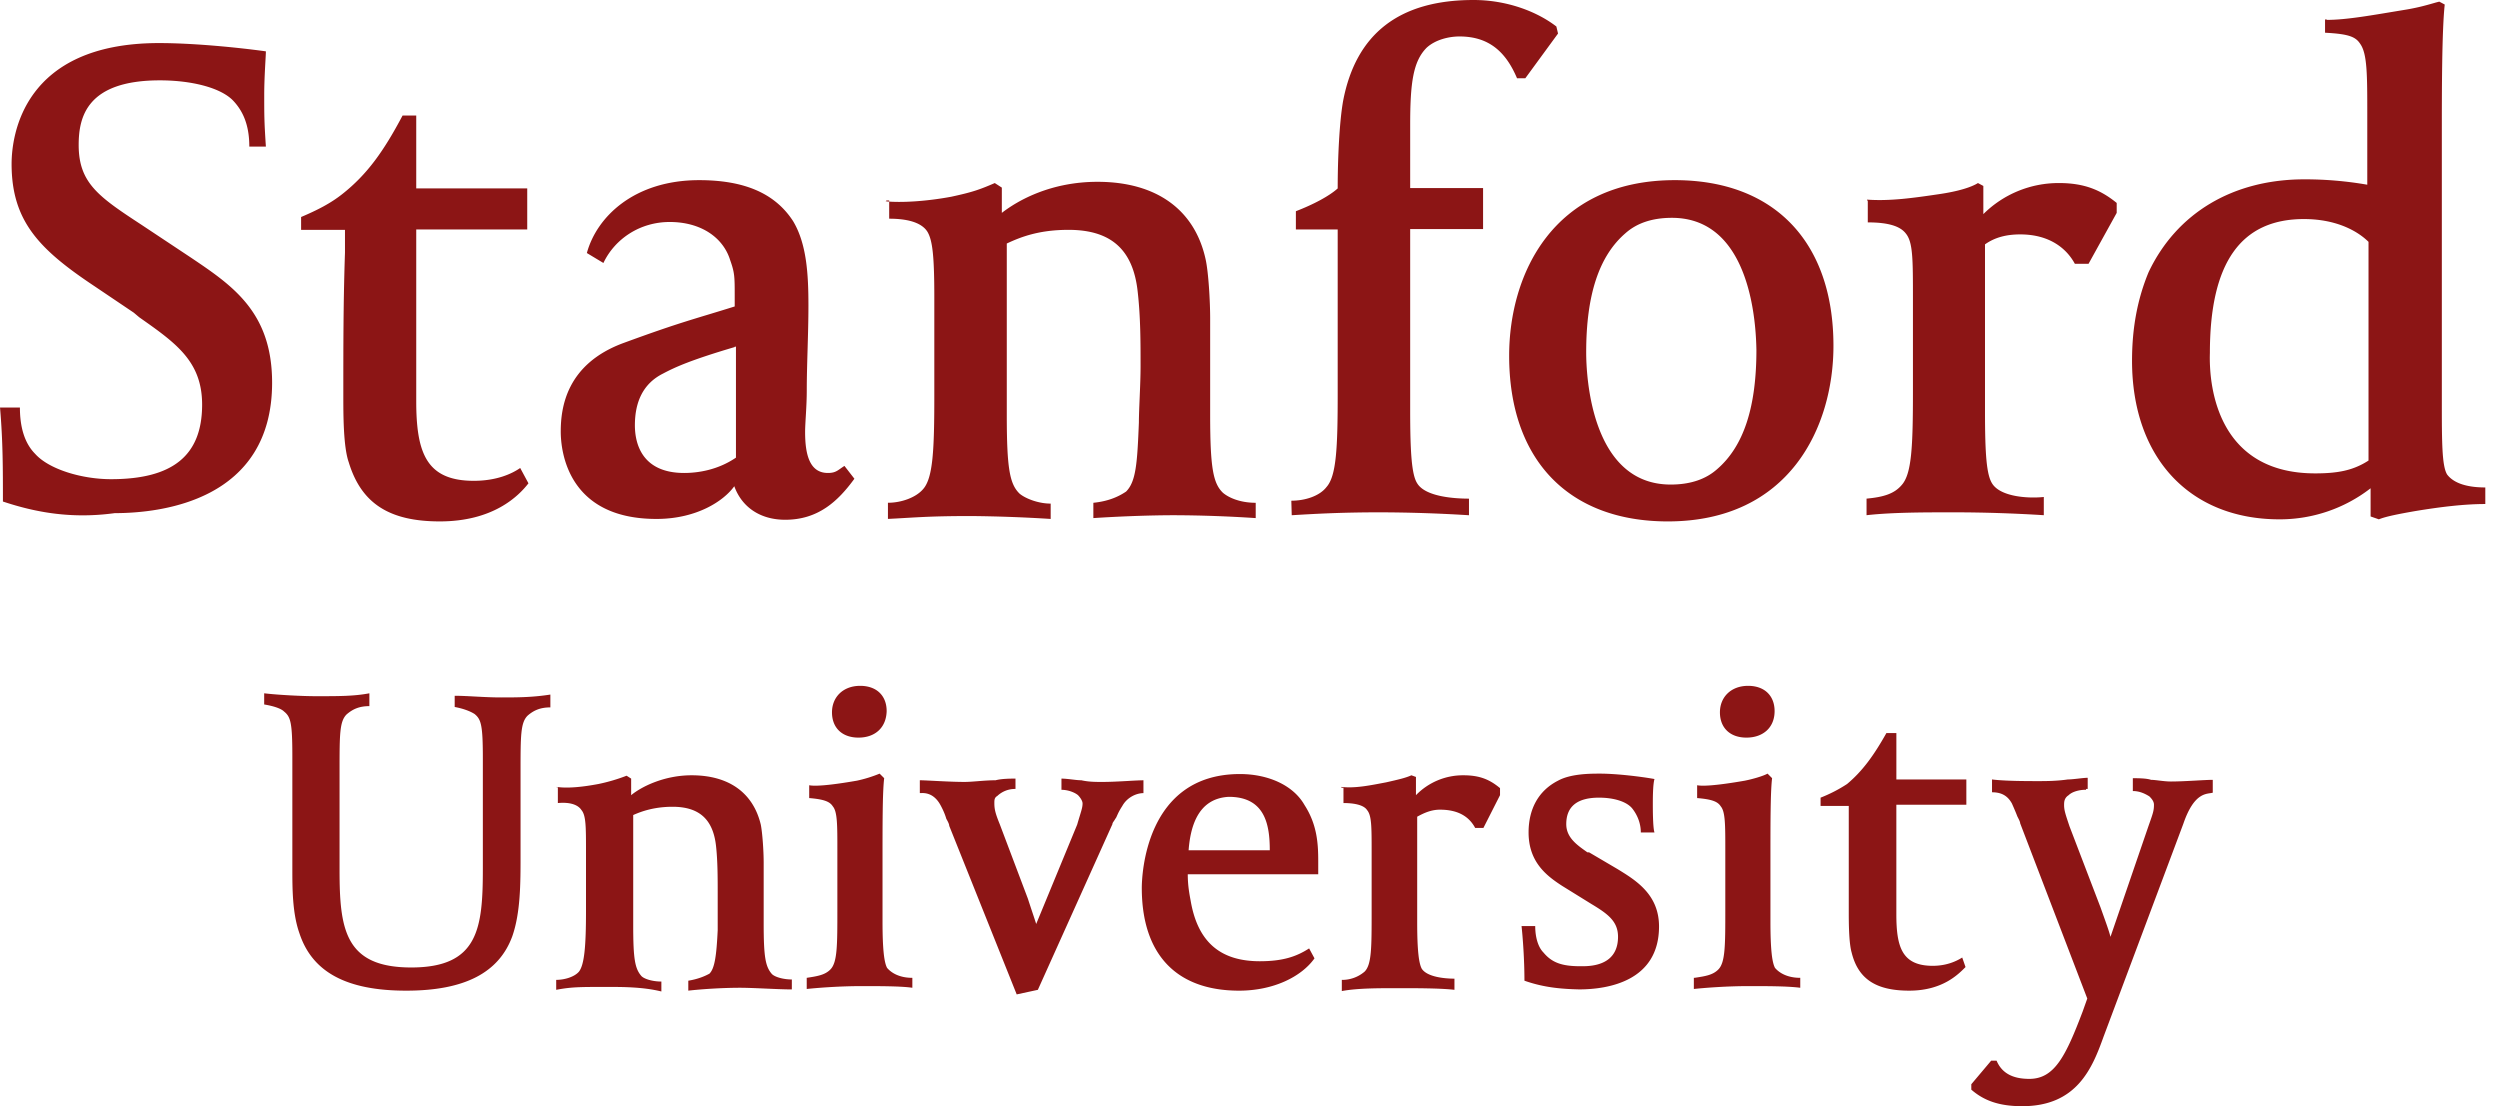
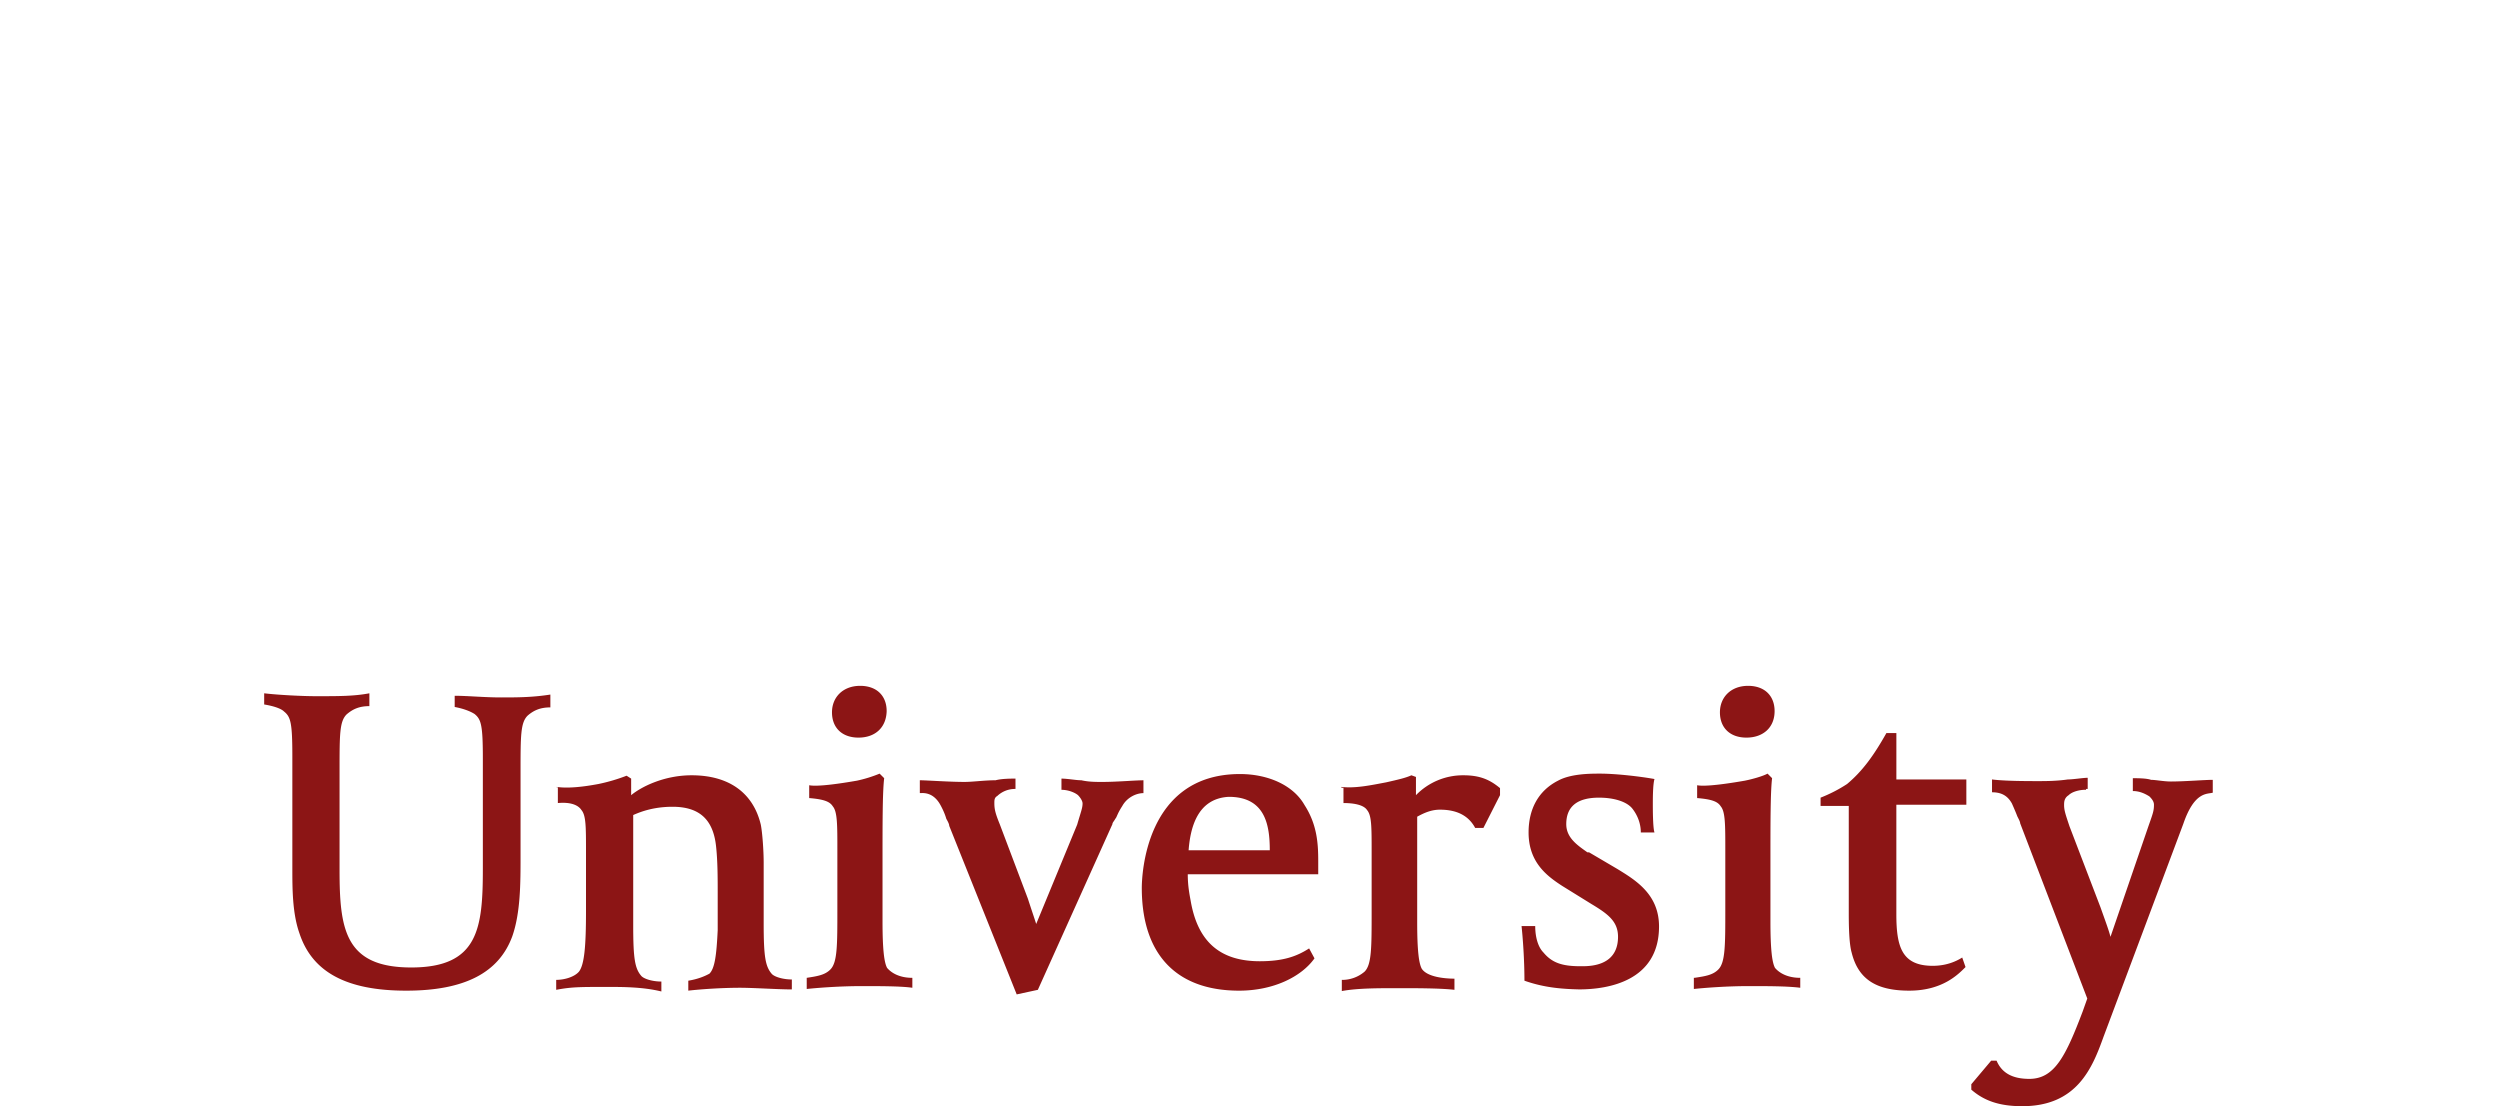
<svg xmlns="http://www.w3.org/2000/svg" width="113" height="50" fill="none">
-   <path fill="#8c1515" d="M29.67 23.456c-4.006 0-4.324-3.052-4.324-3.95 0-1.067.244-3.052 2.846-4.006s3.163-1.067 5.017-1.648v-.449c0-.898 0-1.067-.206-1.647-.319-1.03-1.33-1.722-2.733-1.722-1.33 0-2.471.749-2.996 1.853l-.748-.45c.449-1.647 2.152-3.294 5.073-3.294 2.021 0 3.425.58 4.249 1.853.618 1.03.693 2.415.693 3.819 0 1.273-.075 2.677-.075 3.819 0 .749-.075 1.479-.075 1.89 0 1.03.206 1.854 1.03 1.854.374 0 .449-.131.748-.319l.45.58c-.75 1.03-1.648 1.854-3.127 1.854-1.142 0-1.965-.58-2.302-1.516-.468.655-1.685 1.479-3.52 1.479m3.538-7.769c-1.965.58-2.676.899-3.238 1.198-.898.45-1.273 1.273-1.273 2.34 0 .824.318 2.153 2.228 2.153.617 0 1.516-.131 2.34-.693v-5.017h-.056zM.132 22.669c0-1.478 0-2.733-.131-4.249H.9c0 .955.243 1.647.692 2.097.618.692 2.097 1.142 3.426 1.142 2.79 0 4.118-1.067 4.118-3.37 0-1.966-1.198-2.79-2.845-3.95l-.244-.206-1.778-1.198C1.798 11.288.524 10.015.524 7.413c0-1.273.506-5.466 6.664-5.466 1.591 0 3.613.206 4.83.374 0 .206-.075 1.142-.075 1.966 0 .954 0 1.198.075 2.34h-.749c0-1.03-.318-1.648-.749-2.097-.58-.58-1.89-.898-3.294-.898-3.295 0-3.67 1.647-3.67 2.92 0 1.722.9 2.34 2.846 3.613l2.228 1.479c1.89 1.272 3.669 2.47 3.669 5.653 0 5.335-5.017 5.897-7.114 5.897-1.928.262-3.538-.02-5.054-.525M40.004 9.098c.749.075 1.89 0 2.995-.206.954-.206 1.273-.318 1.965-.618l.319.206v1.142c.748-.58 2.227-1.404 4.324-1.404 2.677 0 4.399 1.273 4.886 3.5.13.58.206 1.891.206 2.677v4.325c0 2.414.13 3.126.58 3.556.243.206.749.45 1.479.45v.692a59 59 0 0 0-3.67-.13c-1.328 0-2.845.074-3.668.13v-.692c.748-.075 1.198-.319 1.478-.506.45-.45.506-1.273.58-3.126 0-.58.076-1.722.076-2.546 0-1.067 0-2.227-.131-3.37-.206-1.89-1.198-2.789-3.126-2.789-1.33 0-2.153.319-2.79.618v7.75c0 2.415.131 3.126.58 3.557.244.206.824.449 1.404.449v.693a67 67 0 0 0-3.612-.131c-1.966 0-2.602.075-3.744.13v-.73c.617 0 1.273-.243 1.59-.617.45-.506.506-1.779.506-4.25V13.46c0-1.853-.075-2.602-.318-2.995-.206-.318-.692-.58-1.722-.58V9.06h-.131v.038zm18.364 13.534c.617 0 1.273-.206 1.59-.618.45-.505.506-1.778.506-4.25v-7.393h-1.89v-.824c.823-.318 1.516-.693 1.89-1.03 0-1.329.075-2.995.244-3.95C61.288 1.518 63.253 0 66.604 0c1.48 0 2.846.505 3.744 1.198l.075.318-1.479 2.022h-.374c-.506-1.198-1.273-1.89-2.602-1.89-.45 0-1.067.13-1.48.505-.617.618-.748 1.59-.748 3.5V8.5h3.295v1.853H63.74v8.2c0 1.965.075 2.92.318 3.294.375.617 1.723.692 2.34.692v.75a67 67 0 0 0-4.006-.132c-1.853 0-3.051.075-4.006.131zm17.016.936c-4.493 0-7.17-2.79-7.17-7.488 0-3.669 1.966-7.937 7.488-7.937 4.493 0 7.17 2.79 7.17 7.488 0 3.669-1.985 7.937-7.488 7.937m.187-13.722c-.899 0-1.591.244-2.097.693-1.198 1.03-1.778 2.79-1.778 5.391 0 1.03.206 5.972 3.819 5.972.898 0 1.59-.244 2.096-.693 1.198-1.03 1.779-2.789 1.779-5.391-.019-1.01-.187-5.972-3.82-5.972m8.817-.823c1.03.075 2.096-.075 3.238-.244.899-.13 1.48-.318 1.779-.505l.243.131v1.273a4.82 4.82 0 0 1 3.426-1.404c1.142 0 1.89.318 2.602.899v.449l-1.273 2.302h-.618c-.374-.692-1.142-1.329-2.47-1.329-.619 0-1.143.131-1.592.45v7.562c0 1.966.075 2.846.318 3.239.374.617 1.647.692 2.34.617v.824a66 66 0 0 0-4.006-.13c-1.404 0-2.845 0-4.006.13v-.749c.824-.075 1.273-.243 1.591-.617.45-.506.506-1.723.506-4.25v-4.118c0-1.853 0-2.602-.319-2.995-.243-.318-.748-.506-1.722-.506v-.954zm20.78-8.124c.898 0 2.021-.206 3.5-.45.824-.13 1.329-.318 1.591-.374l.244.13c-.131 1.199-.131 3.95-.131 5.898v12.055c0 1.778 0 2.92.243 3.295.243.318.749.58 1.722.58v.749c-.955 0-2.022.13-3.163.318-.749.131-1.33.243-1.648.374l-.374-.13V22.07a6.7 6.7 0 0 1-4.118 1.404c-4.063 0-6.665-2.789-6.665-7.17 0-1.478.244-2.788.75-4.005 1.272-2.677 3.818-4.193 7.038-4.193a16.5 16.5 0 0 1 2.845.243V5.223c0-1.853 0-2.79-.318-3.239-.206-.318-.506-.449-1.591-.505v-.6h.075zm-.525 20.498c1.03 0 1.723-.132 2.415-.58v-9.885c-.243-.243-1.142-1.03-2.92-1.03-2.845 0-4.25 1.966-4.25 6.047-.055 1.704.45 5.448 4.755 5.448m-80.756.449c-.45.58-1.591 1.722-4.006 1.722-2.302 0-3.556-.824-4.118-2.677-.244-.693-.244-2.153-.244-2.995 0-2.34 0-4.25.075-6.477v-1.03H13.61v-.58c.749-.318 1.33-.618 1.853-1.03 1.142-.898 1.891-1.965 2.733-3.556h.618v3.294h5.017v1.854h-5.017v7.75c0 2.34.45 3.612 2.602 3.612 1.03 0 1.722-.318 2.097-.58z" />
  <path fill="#8c1515" d="M94.251 35.699c-.243 0-.58.075-.748.243-.206.131-.206.318-.206.45 0 .243.075.448.243.954l1.404 3.669c.206.58.374 1.03.45 1.33l1.721-5.018c.206-.58.244-.692.244-.954 0-.131-.075-.244-.206-.375-.206-.13-.45-.243-.749-.243v-.58c.206 0 .618 0 .824.074.206 0 .58.075.898.075.618 0 1.517-.075 1.891-.075v.58c-.243.075-.824-.074-1.33 1.405l-3.612 9.64C94.57 48.278 93.877 50 91.406 50c-1.03 0-1.722-.243-2.303-.748v-.244l.899-1.067h.243c.244.58.75.824 1.48.824 1.141 0 1.647-1.03 2.414-3.051l.206-.58-3.033-7.92c0-.074-.075-.205-.13-.317-.076-.206-.244-.58-.244-.58-.206-.375-.505-.506-.899-.506v-.58c.58.075 1.592.075 2.097.075.318 0 .824 0 1.33-.075.243 0 .692-.075.898-.075v.505h-.075v.038zm-33.62-.131c.618.075 1.33-.075 2.022-.206.58-.131.898-.206 1.142-.319l.206.075v.824a2.96 2.96 0 0 1 2.152-.899c.75 0 1.198.206 1.648.58v.319l-.75 1.479h-.374c-.243-.45-.692-.824-1.59-.824-.375 0-.693.131-1.03.318v4.774c0 1.273.075 1.853.206 2.096.243.375 1.03.45 1.478.45v.505c-.617-.075-1.778-.075-2.545-.075-.899 0-1.854 0-2.546.131v-.505a1.55 1.55 0 0 0 1.03-.374c.318-.319.318-1.068.318-2.734v-2.676c0-1.142 0-1.648-.206-1.891-.131-.206-.506-.318-1.067-.318v-.693h-.094zm-42.269 9.21c-2.677 0-4.25-.824-4.83-2.602-.318-.899-.318-2.022-.318-2.92v-5.074c0-1.516-.075-1.778-.374-2.021-.131-.131-.45-.244-.899-.319v-.505c.618.075 1.723.131 2.34.131 1.067 0 1.723 0 2.415-.131v.58c-.45 0-.749.131-1.03.375-.318.318-.318.898-.318 2.545v4.493c0 2.677.244 4.4 3.239 4.4 3.051 0 3.238-1.78 3.238-4.493v-4.942c0-1.517-.075-1.779-.374-2.022-.206-.131-.506-.243-.899-.318v-.506c.58 0 1.33.075 2.097.075.693 0 1.404 0 2.228-.13v.58c-.45 0-.75.13-1.03.374-.318.318-.318.898-.318 2.546v3.819c0 1.197 0 2.545-.375 3.612-.599 1.629-2.134 2.453-4.792 2.453m18.102-.58c.505-.076.824-.132 1.067-.375.318-.318.318-1.067.318-2.733v-2.677c0-1.142 0-1.722-.206-1.966-.13-.206-.374-.318-1.067-.374v-.58c.375.075 1.404-.075 2.153-.206a6 6 0 0 0 1.03-.319l.206.206c-.075.618-.075 1.966-.075 3.744v2.733c0 1.273.075 1.854.206 2.097.206.243.58.45 1.142.45v.449c-.506-.075-1.48-.075-2.303-.075-.955 0-1.966.075-2.471.13zm2.34-10.858c-.749 0-1.198-.45-1.198-1.142 0-.693.505-1.198 1.273-1.198.749 0 1.198.45 1.198 1.142-.019.749-.524 1.198-1.273 1.198m37.795 10.857c.505-.075.823-.13 1.067-.374.318-.318.318-1.067.318-2.733v-2.677c0-1.142 0-1.722-.206-1.966-.13-.206-.374-.318-1.067-.374v-.58c.374.075 1.404-.075 2.153-.206.374-.075.823-.206 1.03-.319l.205.206c-.075.618-.075 1.966-.075 3.744v2.733c0 1.273.075 1.854.206 2.097.206.243.58.45 1.142.45v.449c-.58-.075-1.516-.075-2.34-.075-.954 0-1.965.075-2.47.13v-.505zm2.34-10.857c-.749 0-1.198-.45-1.198-1.142 0-.693.505-1.198 1.273-1.198.748 0 1.198.45 1.198 1.142 0 .749-.525 1.198-1.273 1.198M68.905 44.328c0-.954-.075-1.965-.131-2.47h.618c0 .505.13.954.374 1.197.374.45.824.618 1.647.618h.132c1.03 0 1.59-.45 1.59-1.329 0-.693-.449-1.03-1.197-1.479l-1.33-.824c-.692-.449-1.516-1.066-1.516-2.414 0-1.067.45-1.891 1.33-2.34.58-.319 1.478-.319 1.89-.319.749 0 1.853.132 2.471.244-.075.243-.075.898-.075 1.142 0 .206 0 1.067.075 1.273h-.618c0-.375-.13-.75-.374-1.067-.243-.319-.824-.506-1.516-.506-.955 0-1.48.375-1.48 1.198 0 .618.506.955.955 1.273h.075l1.273.749c.824.505 1.89 1.142 1.89 2.602 0 2.471-2.302 2.845-3.612 2.845-.749-.018-1.572-.074-2.47-.393m19.936-.617c-.318.318-1.03 1.067-2.545 1.067-1.48 0-2.303-.506-2.603-1.723-.13-.449-.13-1.404-.13-1.89v-4.736H82.29v-.375a6.5 6.5 0 0 0 1.198-.617c.692-.58 1.198-1.273 1.778-2.303h.45v2.097h3.163v1.142h-3.164v4.942c0 1.478.244 2.34 1.647 2.34.618 0 1.068-.206 1.33-.375zM45.9 35.193c-.206 0-.618 0-.899.075-.505 0-1.03.075-1.404.075-.692 0-1.722-.075-2.021-.075v.58c.13 0 .617-.075.954.58.131.244.206.45.243.581.075.131.132.243.132.318l3.05 7.62.956-.207 3.37-7.488c0-.075.074-.13.13-.243.075-.075.075-.206.318-.58.206-.375.618-.58.955-.58v-.58c-.374 0-1.198.074-1.853.074-.318 0-.618 0-.955-.075-.243 0-.618-.075-.898-.075v.506c.318 0 .617.13.748.243.075.075.206.243.206.374 0 .206-.075.375-.243.955l-1.853 4.493c-.075-.244-.206-.618-.375-1.142l-1.273-3.37c-.206-.505-.243-.692-.243-.954 0-.131 0-.244.131-.319a1.16 1.16 0 0 1 .824-.318v-.505zm-20.742.375c.506.075 1.198 0 1.891-.131a8 8 0 0 0 1.273-.375l.206.131v.749c.45-.374 1.479-.899 2.733-.899 1.722 0 2.79.824 3.126 2.228.075.374.131 1.198.131 1.722v2.733c0 1.517.075 1.966.375 2.303.13.13.505.243.898.243v.45c-.618 0-1.722-.075-2.34-.075-.898 0-1.853.074-2.34.13v-.449c.45-.075.749-.206.955-.318.243-.243.318-.824.374-1.965v-1.648c0-.692 0-1.479-.075-2.152-.13-1.199-.748-1.779-1.965-1.779-.824 0-1.404.206-1.779.374v4.98c0 1.516.075 1.965.375 2.302.131.132.505.244.898.244v.449c-.823-.206-1.778-.206-2.414-.206-1.273 0-1.648 0-2.34.131v-.45c.374 0 .823-.13 1.03-.373.243-.319.317-1.142.317-2.734v-2.676c0-1.142 0-1.648-.205-1.891-.131-.206-.45-.374-1.067-.318v-.712h-.057zm30.85 9.21c-2.845 0-4.399-1.648-4.399-4.643 0-.505.131-5.148 4.437-5.148 1.273 0 2.414.506 2.92 1.404.58.899.618 1.779.618 2.546v.58h-5.897c0 .506.075.899.131 1.198.318 1.854 1.33 2.733 3.126 2.733 1.03 0 1.648-.205 2.228-.58l.243.45c-.599.842-1.872 1.46-3.407 1.46m-2.283-6.346h3.669c0-1.142-.206-2.415-1.854-2.415-1.441.075-1.74 1.441-1.815 2.415" />
</svg>